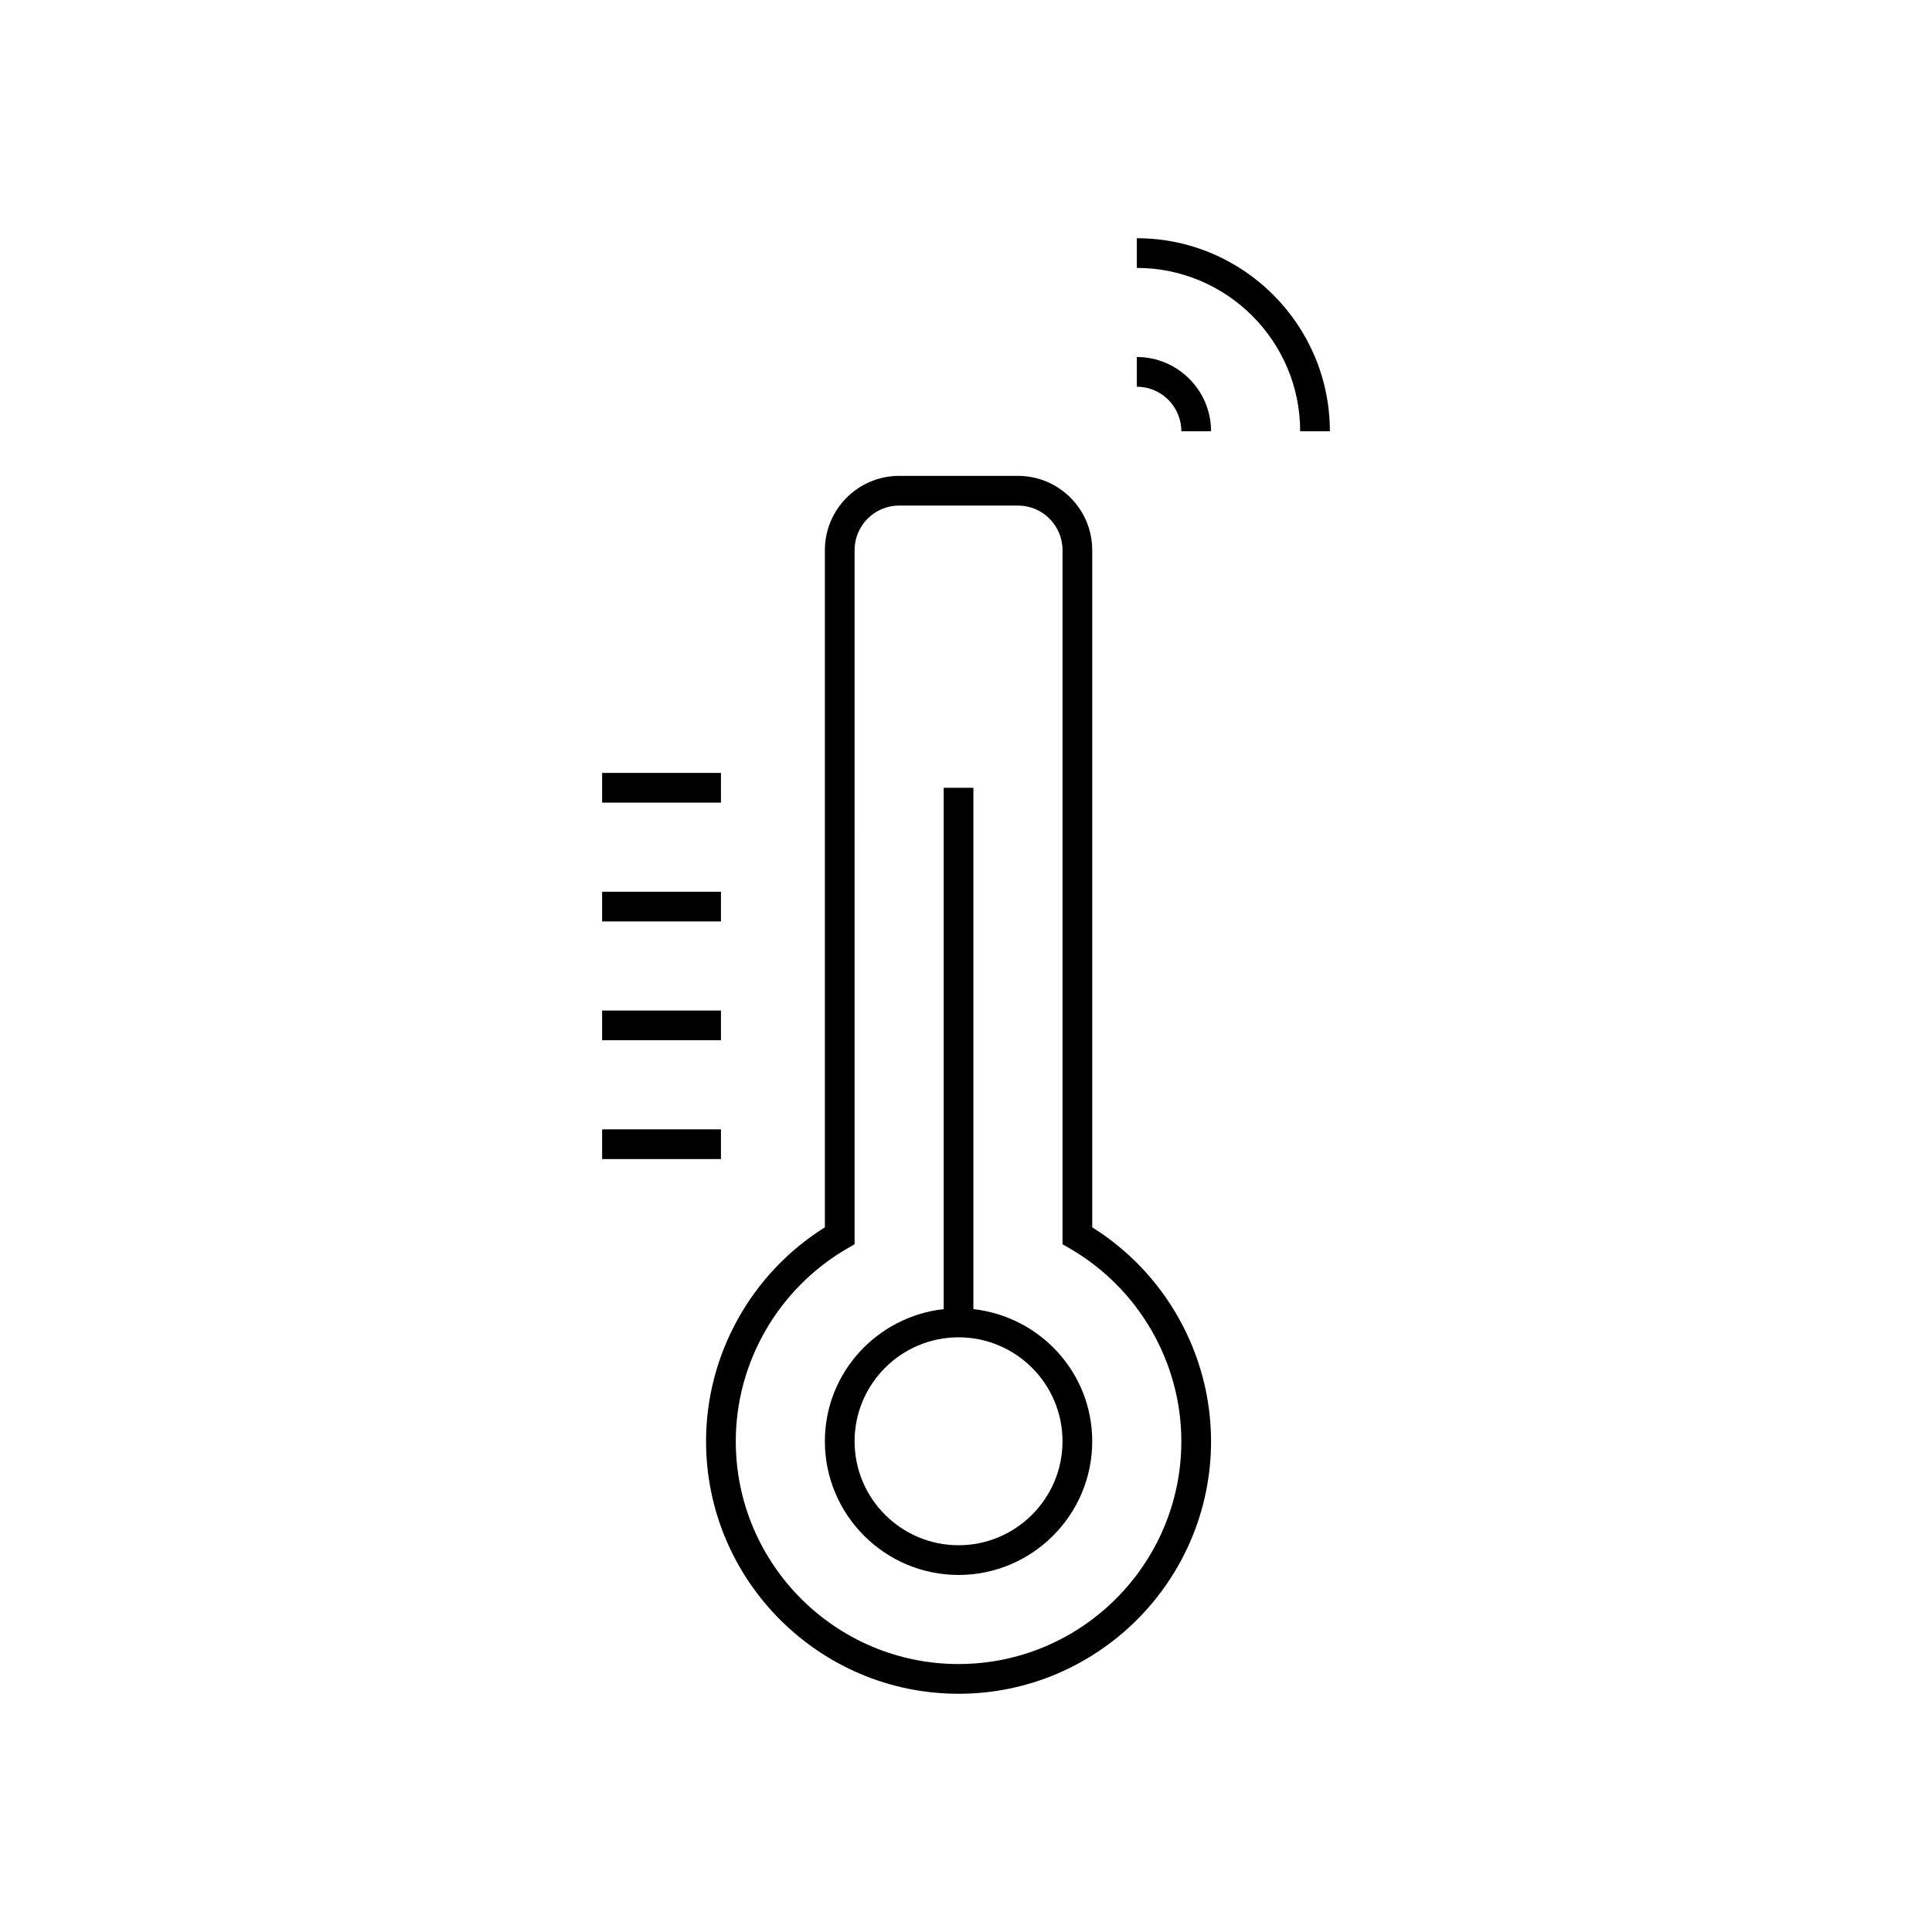
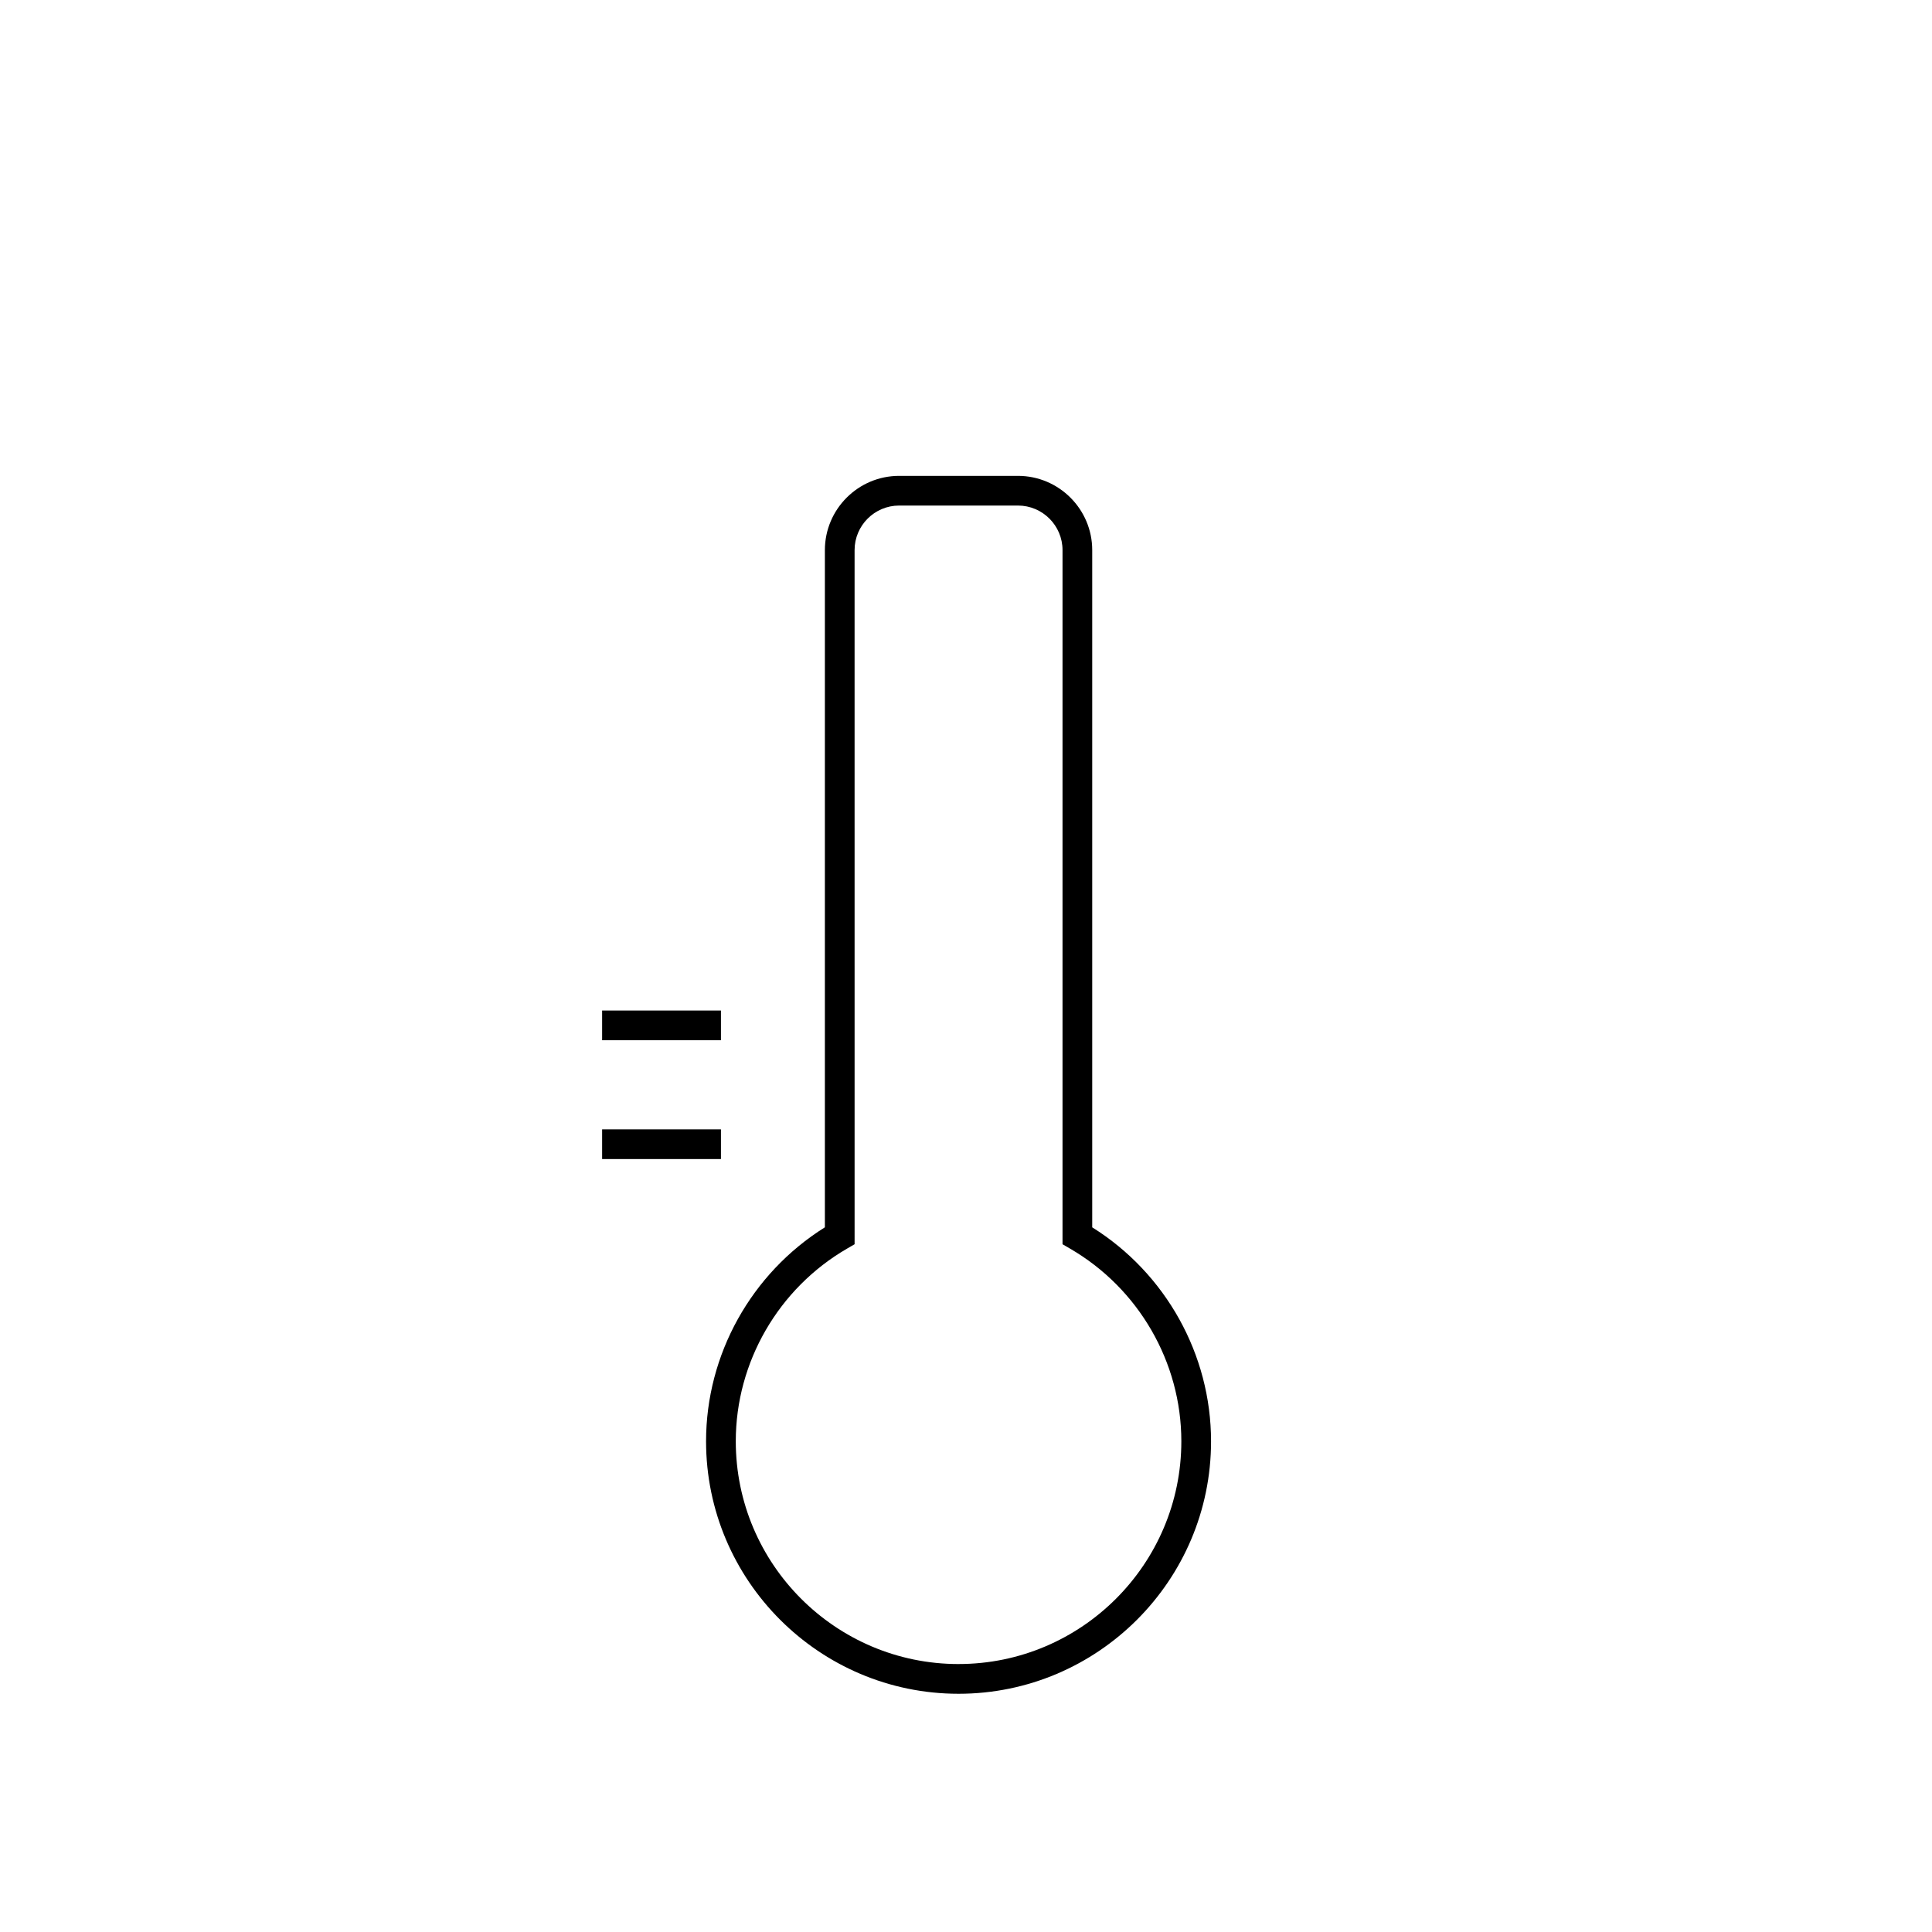
<svg xmlns="http://www.w3.org/2000/svg" fill="#000000" width="800px" height="800px" version="1.1" viewBox="144 144 512 512">
  <g>
-     <path d="m445.26 238.61v7.871c6.512 0 11.809 5.297 11.809 11.809h7.871c0-10.848-8.824-19.68-19.68-19.68z" />
-     <path d="m445.26 207.13v7.871c23.867 0 43.297 19.422 43.297 43.289h7.871c0-28.203-22.953-51.16-51.168-51.16z" />
    <path d="m433.45 469.25v-179.46c0-10.848-8.824-19.68-19.68-19.68h-31.488c-10.848 0-19.68 8.832-19.68 19.68v179.46c-19.484 12.195-31.488 33.699-31.488 56.703 0 36.887 30.016 66.914 66.914 66.914 36.895 0 66.914-30.023 66.914-66.914-0.004-23-12.008-44.508-31.492-56.699zm-35.422 115.74c-32.559 0-59.039-26.488-59.039-59.039 0-20.957 11.312-40.523 29.52-51.074l1.969-1.141-0.004-183.95c0-6.512 5.297-11.809 11.809-11.809h31.488c6.512 0 11.809 5.297 11.809 11.809v183.95l1.961 1.141c18.207 10.547 29.527 30.117 29.527 51.074 0 32.543-26.48 59.035-59.039 59.035z" />
-     <path d="m401.96 490.93v-138.16h-7.871v138.16c-17.664 1.984-31.488 16.84-31.488 35.023 0 19.523 15.895 35.426 35.426 35.426s35.426-15.902 35.426-35.426c-0.004-18.191-13.824-33.039-31.492-35.02zm-3.934 62.574c-15.191 0-27.551-12.359-27.551-27.551s12.359-27.551 27.551-27.551 27.551 12.359 27.551 27.551-12.359 27.551-27.551 27.551z" />
-     <path d="m303.57 348.83h31.488v7.871h-31.488z" />
-     <path d="m303.57 380.32h31.488v7.871h-31.488z" />
    <path d="m303.57 411.8h31.488v7.871h-31.488z" />
    <path d="m303.57 443.29h31.488v7.871h-31.488z" />
  </g>
</svg>